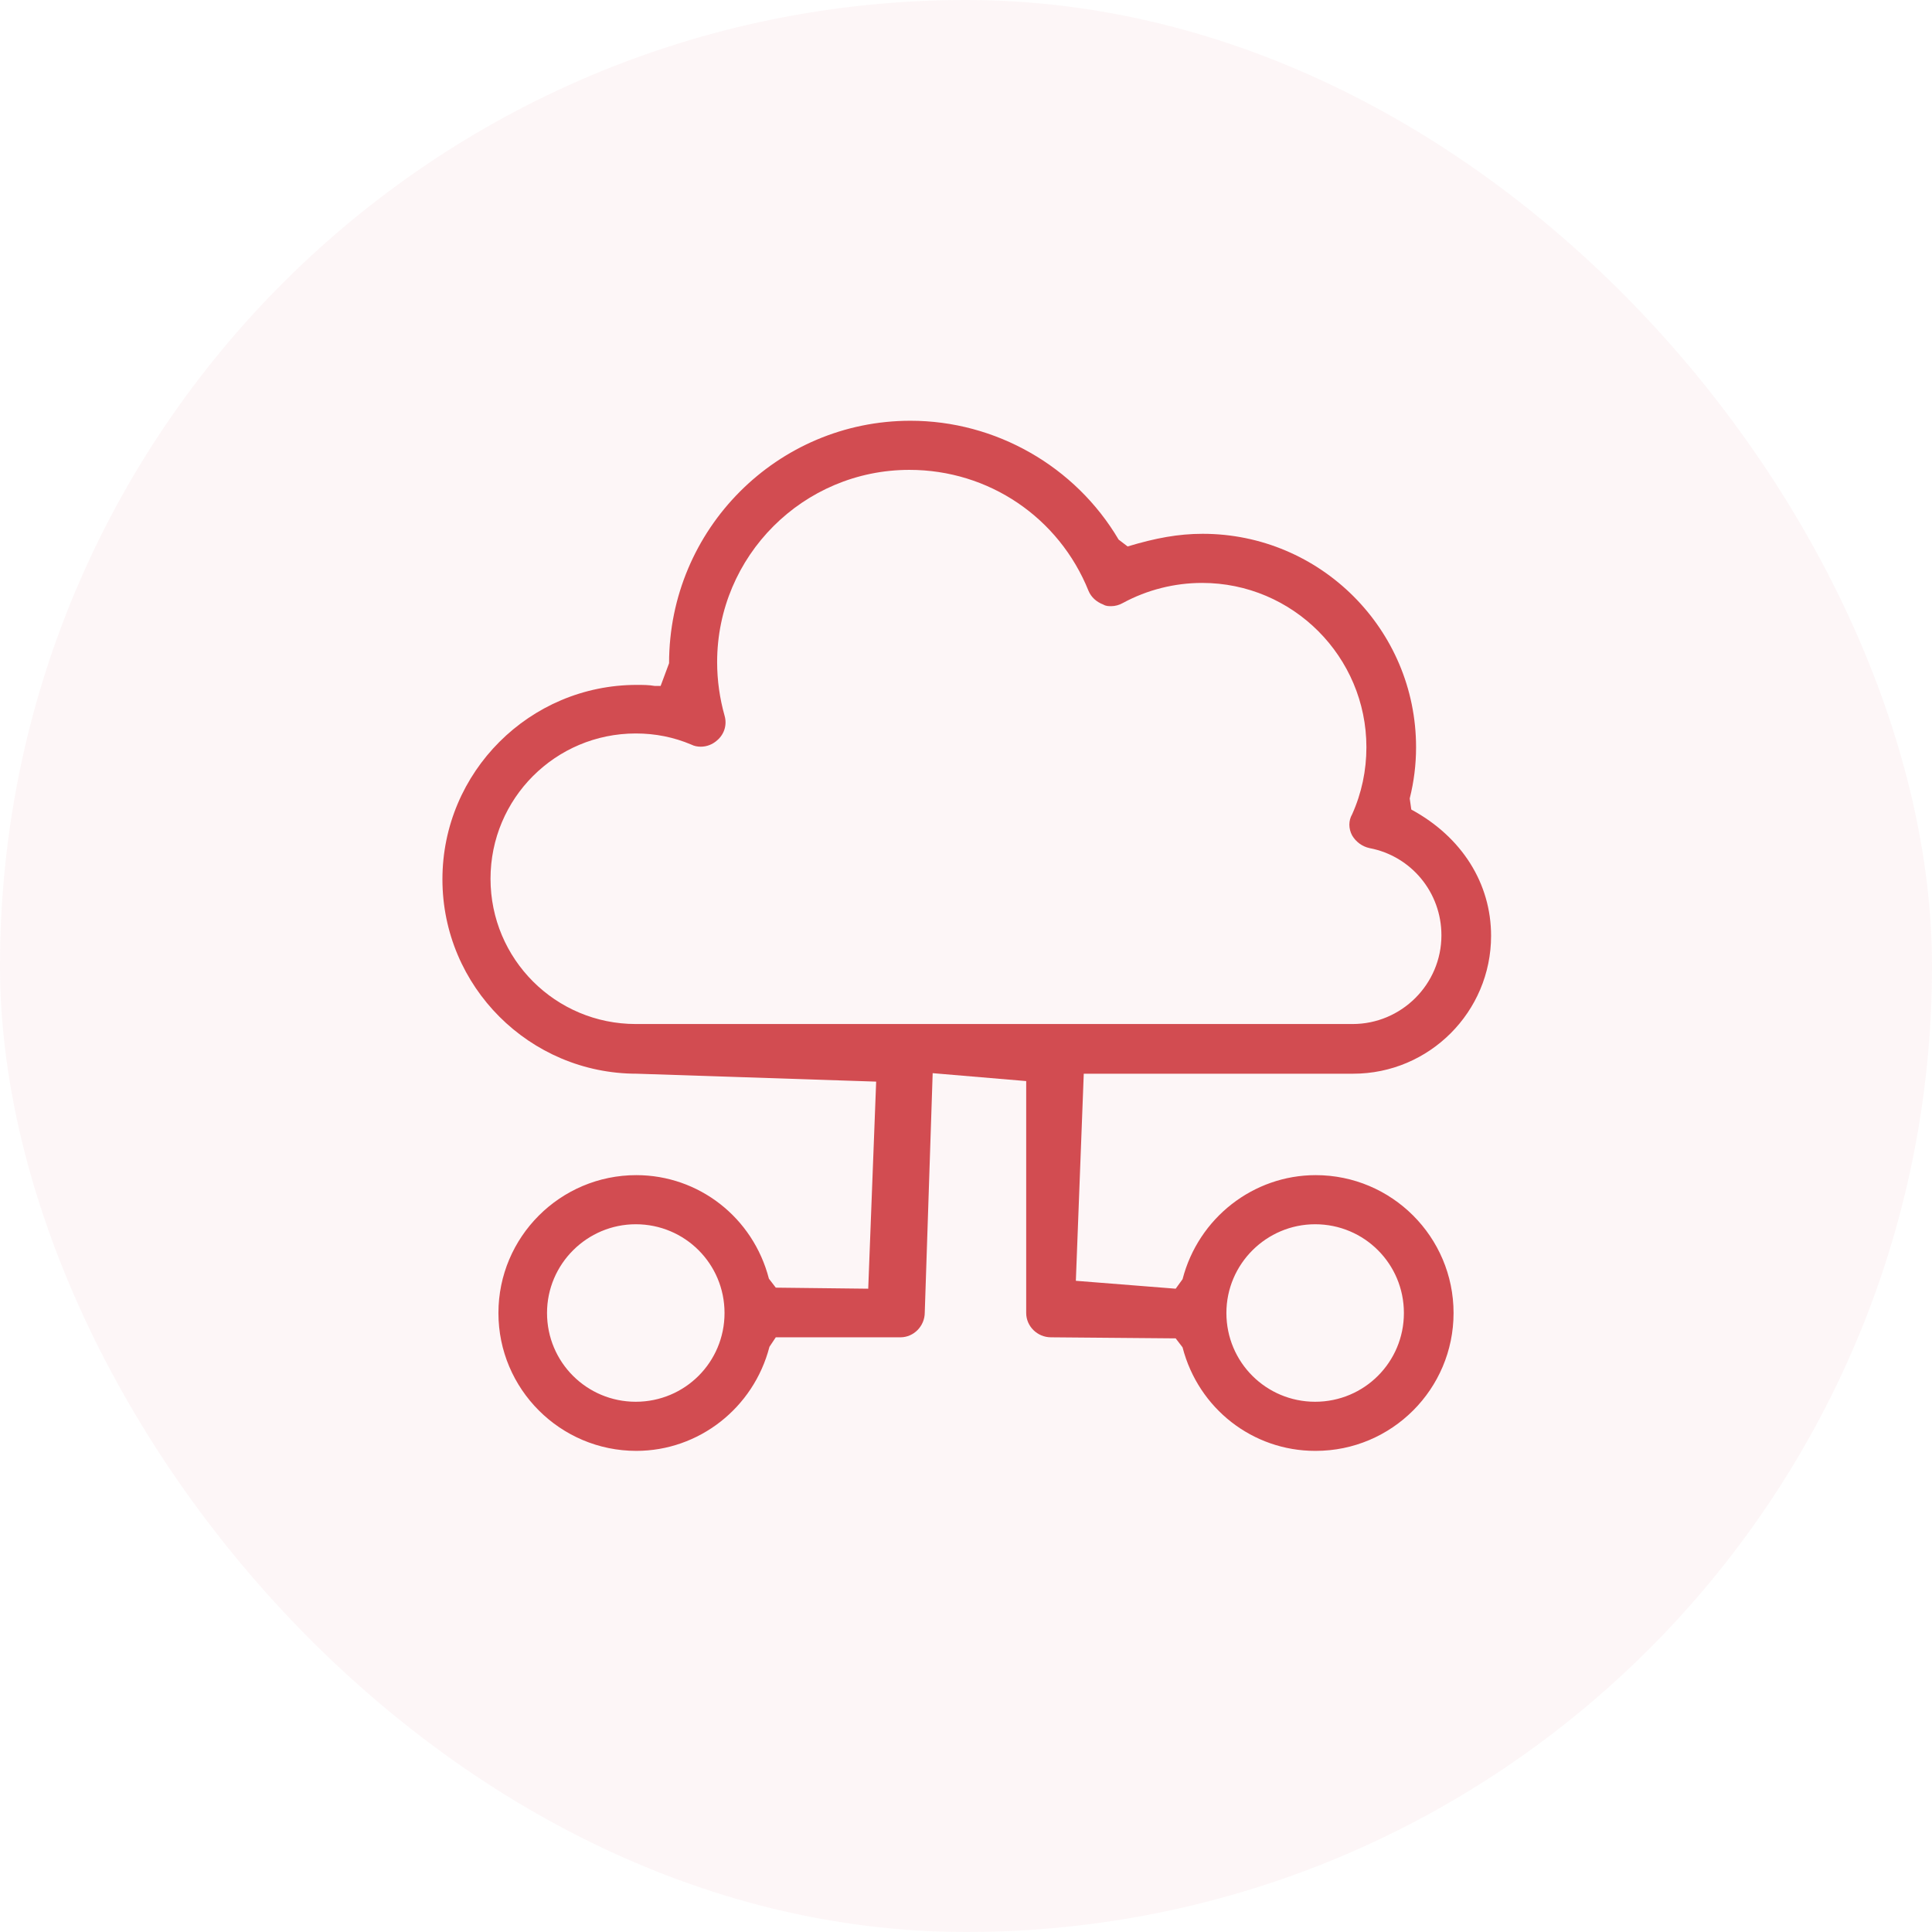
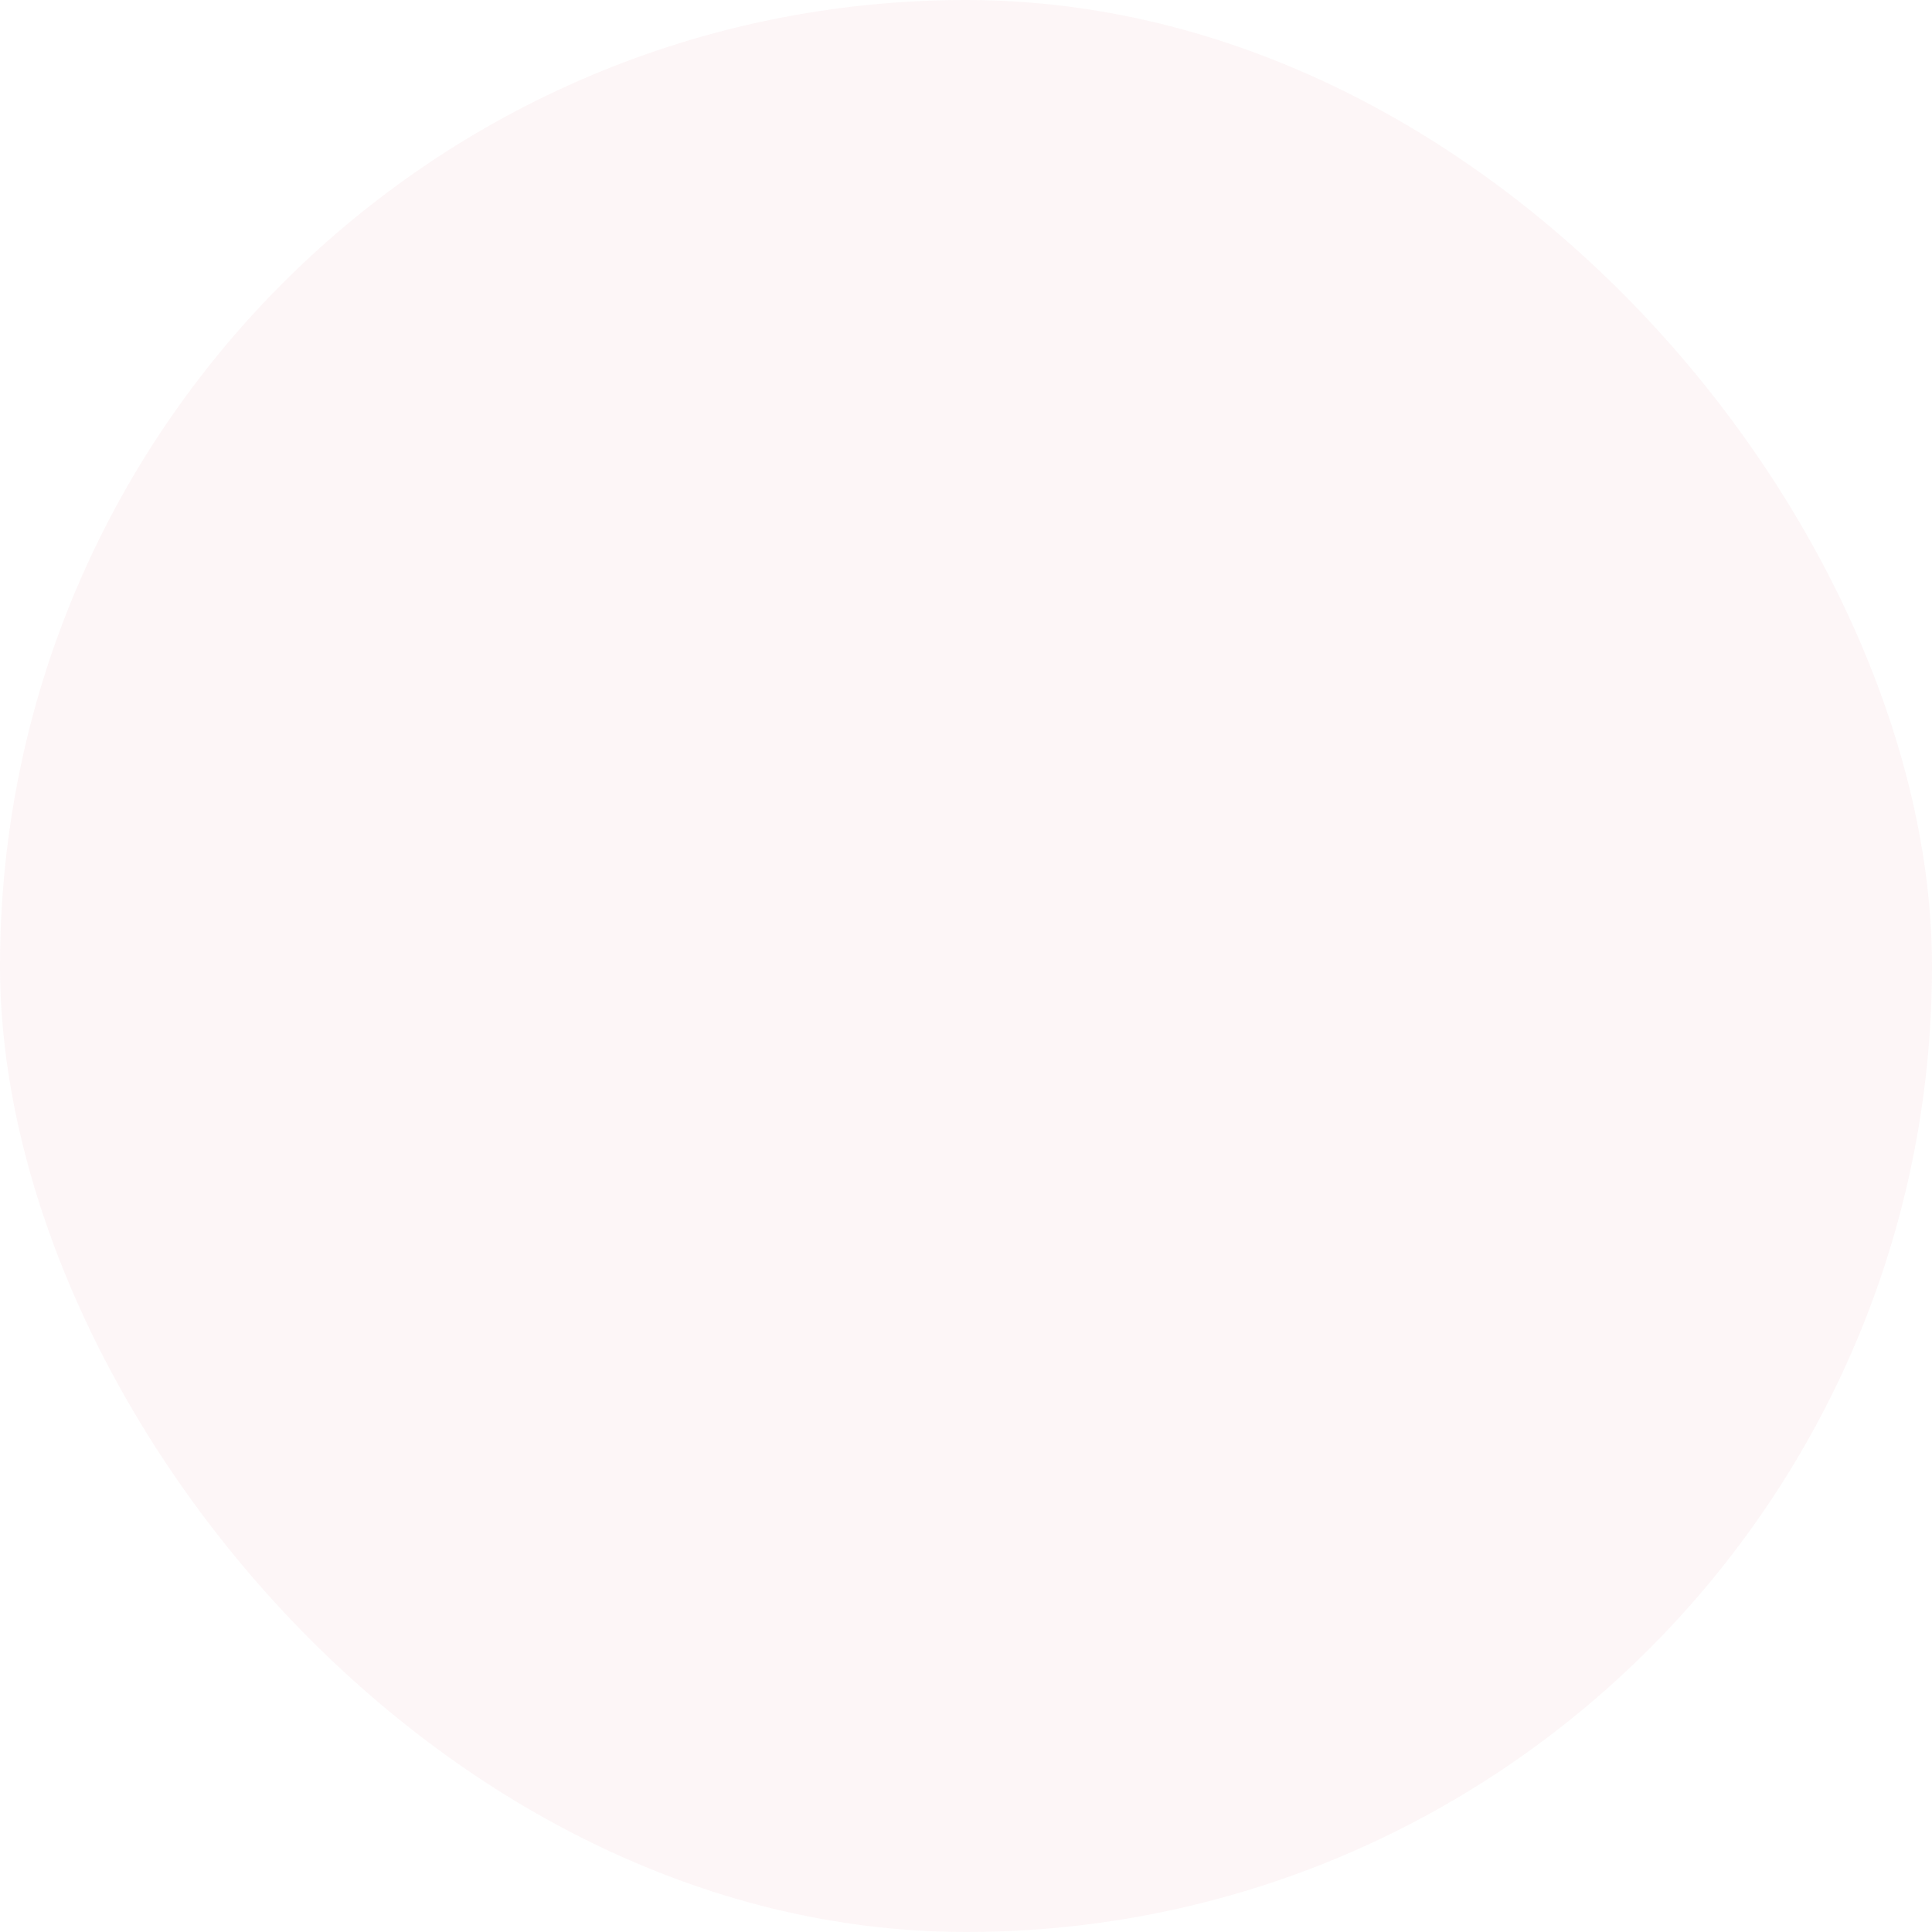
<svg xmlns="http://www.w3.org/2000/svg" width="64" height="64" viewBox="0 0 64 64" fill="none">
  <rect width="64" height="64" rx="32" fill="#D24C51" fill-opacity="0.05" />
-   <path d="M43.566 48.062C41.501 48.062 39.699 46.663 39.174 44.633L38.946 44.335L34.816 44.3C34.361 44.3 33.994 43.932 33.994 43.495V35.812L30.896 35.55L30.634 43.477C30.634 43.932 30.266 44.3 29.829 44.3H25.699L25.489 44.615C24.964 46.645 23.144 48.062 21.079 48.062C18.559 48.062 16.511 46.015 16.511 43.495C16.511 40.975 18.559 38.928 21.079 38.928C23.144 38.928 24.946 40.328 25.471 42.358L25.699 42.655L28.761 42.69L29.024 35.83L21.096 35.568C17.544 35.568 14.656 32.68 14.656 29.128C14.656 25.575 17.544 22.688 21.096 22.688C21.289 22.688 21.499 22.688 21.691 22.723H21.884L22.164 21.97C22.164 17.525 25.751 13.938 30.161 13.938C32.979 13.938 35.621 15.443 37.056 17.875L37.354 18.102C38.281 17.823 39.034 17.683 39.839 17.683C43.741 17.683 46.909 20.85 46.909 24.753C46.909 25.33 46.839 25.89 46.699 26.45L46.751 26.817C48.431 27.727 49.394 29.267 49.394 31C49.394 33.52 47.346 35.568 44.826 35.568H35.901L35.639 42.428L38.946 42.69L39.174 42.375C39.699 40.345 41.519 38.928 43.584 38.928C46.104 38.928 48.151 40.975 48.151 43.495C48.151 46.015 46.104 48.062 43.584 48.062H43.566ZM43.566 40.555C41.956 40.555 40.626 41.867 40.626 43.495C40.626 45.123 41.939 46.435 43.566 46.435C45.194 46.435 46.506 45.123 46.506 43.495C46.506 41.867 45.194 40.555 43.566 40.555ZM21.061 40.555C19.451 40.555 18.121 41.867 18.121 43.495C18.121 45.123 19.434 46.435 21.061 46.435C22.689 46.435 24.001 45.123 24.001 43.495C24.001 41.867 22.689 40.555 21.061 40.555ZM21.061 24.297C18.401 24.297 16.249 26.45 16.249 29.11C16.249 31.77 18.401 33.922 21.061 33.922H44.809C46.419 33.922 47.749 32.61 47.749 30.983C47.749 29.565 46.751 28.358 45.369 28.095C45.124 28.043 44.914 27.885 44.791 27.675C44.669 27.448 44.669 27.185 44.791 26.975C45.106 26.275 45.264 25.523 45.264 24.753C45.264 21.76 42.831 19.31 39.821 19.31C38.911 19.31 38.001 19.538 37.196 19.975C37.074 20.045 36.934 20.08 36.811 20.08C36.724 20.08 36.636 20.08 36.549 20.027C36.321 19.94 36.146 19.782 36.059 19.573C35.079 17.14 32.751 15.565 30.126 15.565C26.609 15.565 23.756 18.418 23.756 21.935C23.756 22.547 23.844 23.142 24.001 23.703C24.089 24 24.001 24.315 23.756 24.525C23.599 24.665 23.406 24.735 23.214 24.735C23.109 24.735 23.004 24.718 22.899 24.665C22.321 24.42 21.709 24.297 21.061 24.297Z" fill="#D24C51" />
</svg>